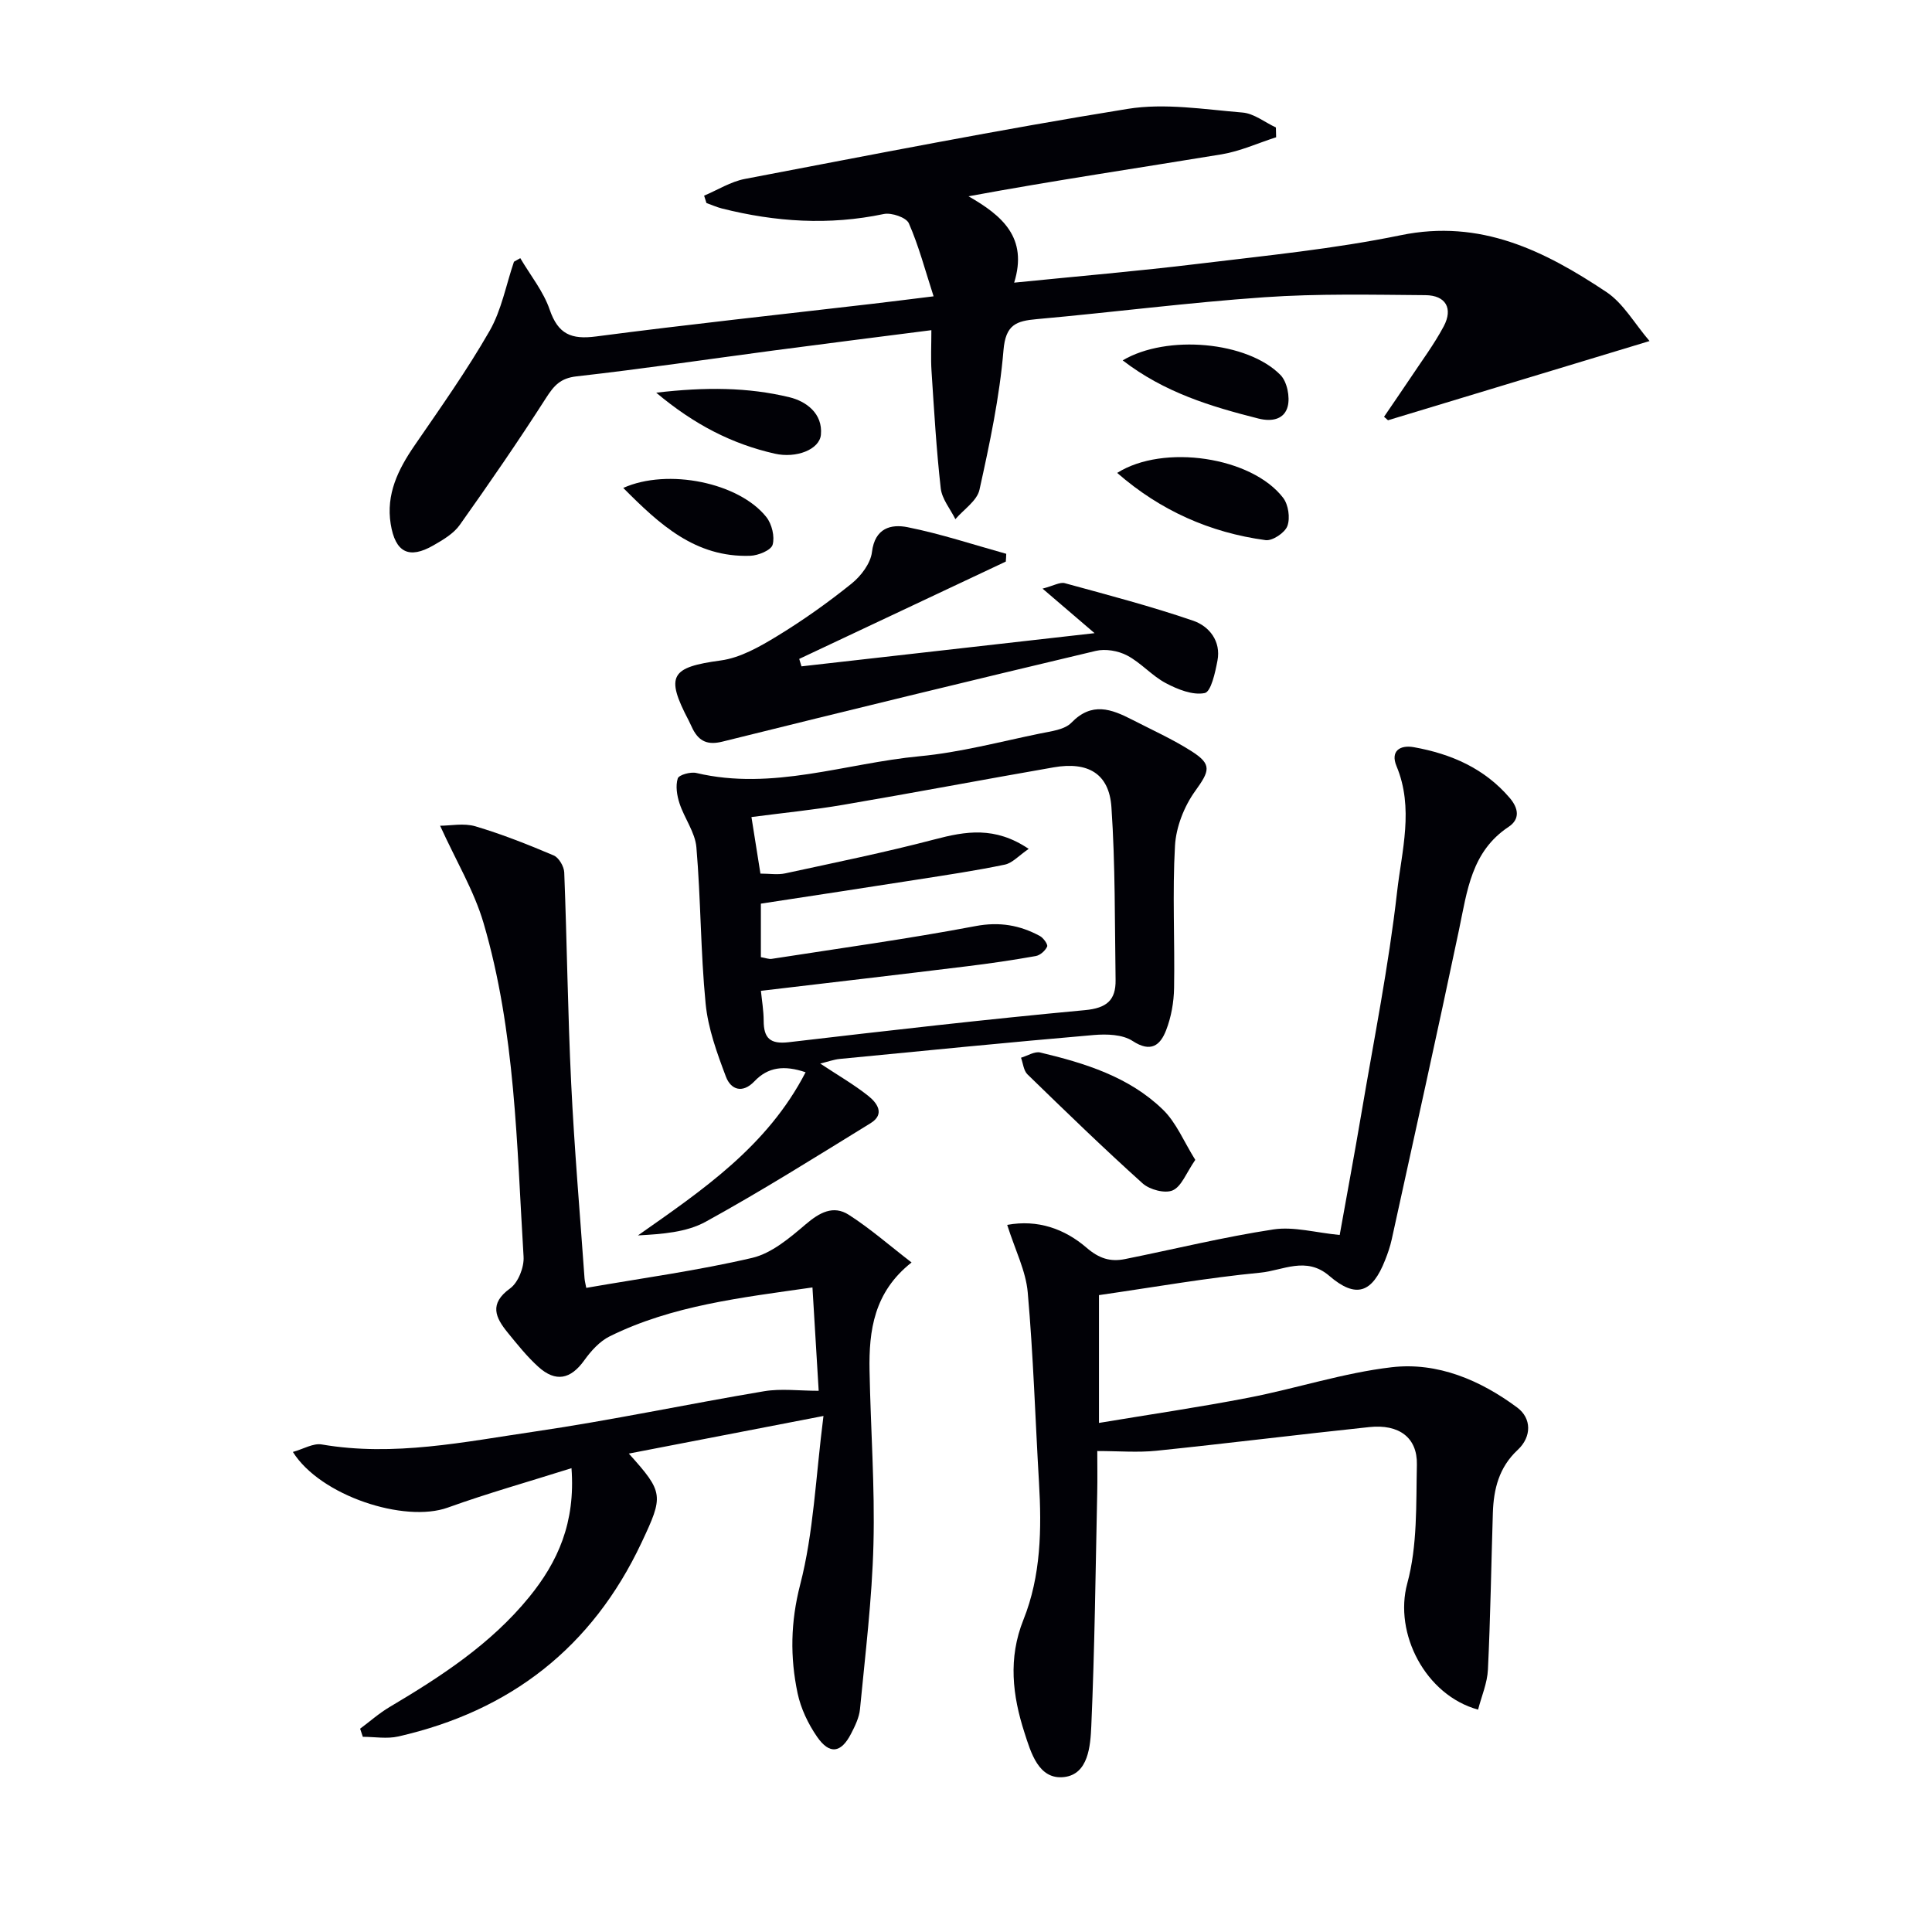
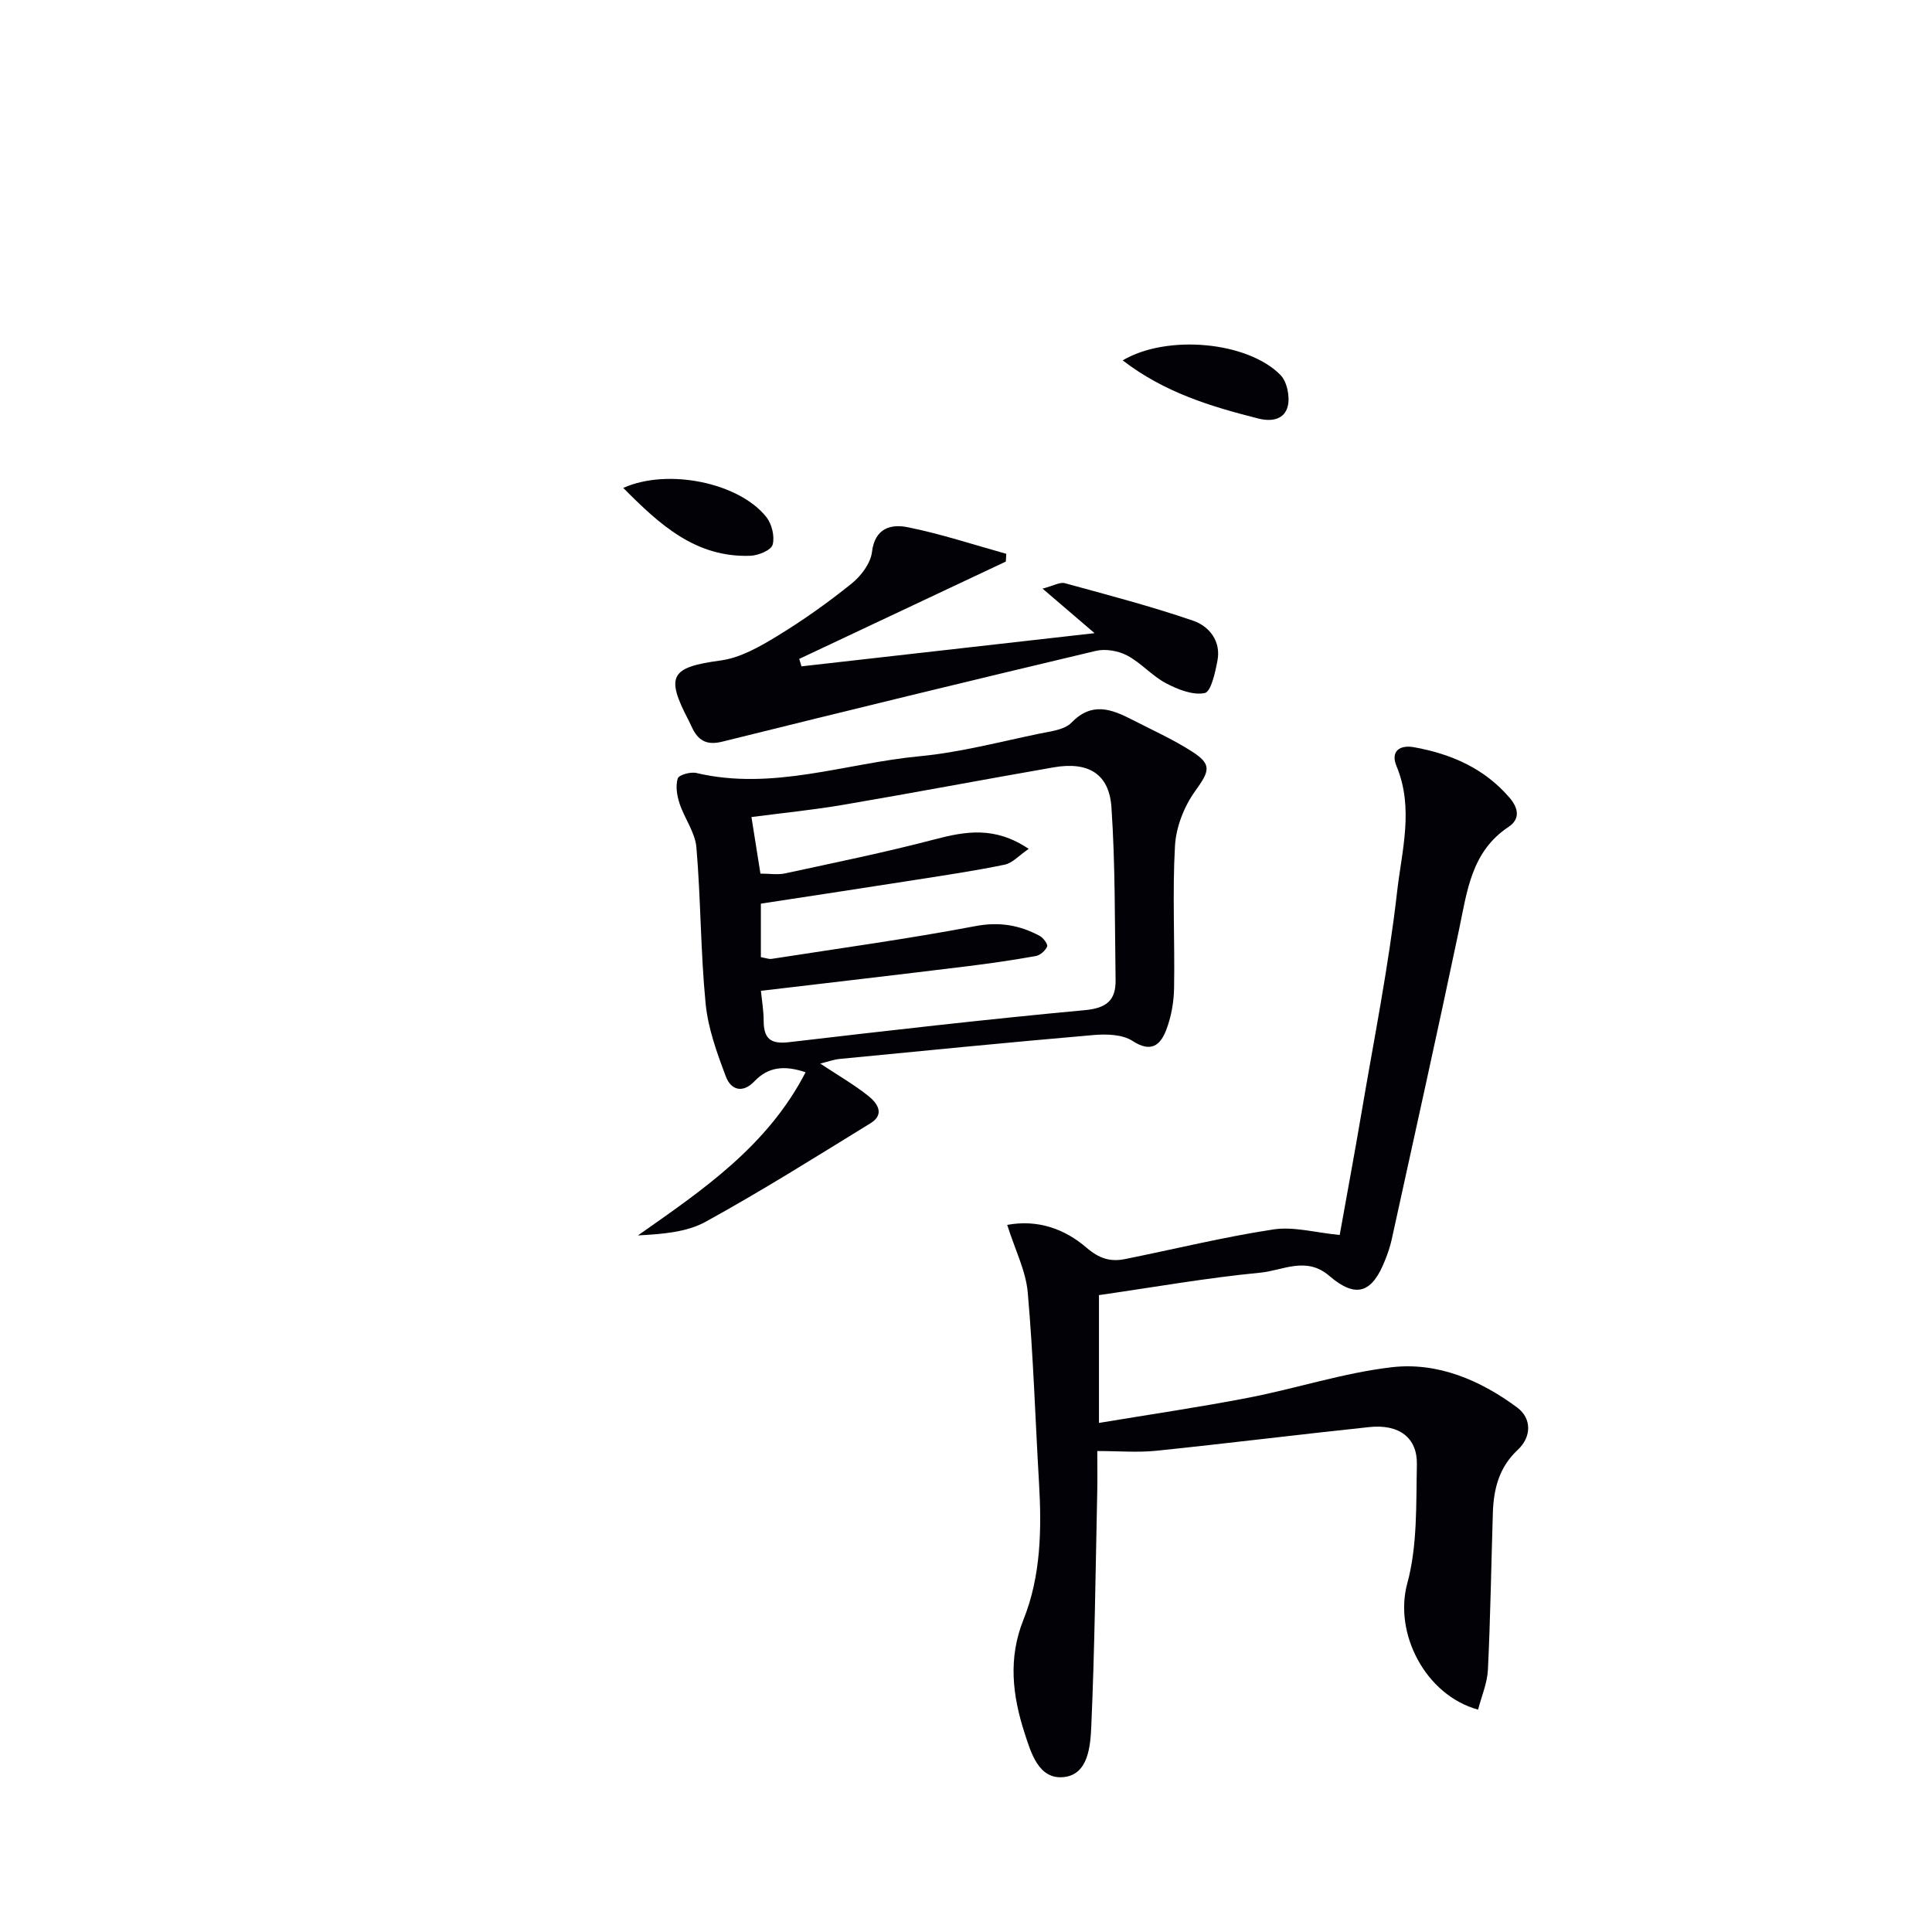
<svg xmlns="http://www.w3.org/2000/svg" enable-background="new 0 0 400 400" viewBox="0 0 400 400">
  <g fill="#010106">
-     <path d="m107.72 53.45c2.08 3.54 4.79 6.87 6.09 10.67 1.75 5.09 4.48 6.21 9.6 5.54 19.1-2.5 38.26-4.55 57.39-6.78 3.77-.44 7.53-.92 12.49-1.53-1.74-5.36-3.05-10.39-5.12-15.11-.53-1.22-3.59-2.26-5.19-1.93-11.31 2.38-22.44 1.65-33.53-1.15-1.09-.28-2.13-.75-3.19-1.13-.16-.51-.32-1.01-.48-1.52 2.8-1.18 5.5-2.9 8.42-3.46 26.4-5.03 52.77-10.23 79.29-14.51 7.69-1.24 15.85.11 23.76.76 2.37.19 4.61 2.02 6.91 3.09.02.68.04 1.36.05 2.03-3.76 1.2-7.43 2.89-11.28 3.53-17.31 2.85-34.66 5.41-52.41 8.69 6.98 3.99 12.34 8.57 9.45 17.88 13.08-1.32 25.62-2.38 38.11-3.9 14.01-1.7 28.12-3.08 41.92-5.92 16.53-3.41 29.79 3.23 42.59 11.76 3.51 2.34 5.8 6.5 8.93 10.15-18.83 5.7-36.49 11.05-54.15 16.4-.27-.24-.55-.48-.82-.72 1.79-2.64 3.61-5.26 5.38-7.91 2.37-3.58 4.97-7.05 6.98-10.82 1.98-3.73.4-6.42-3.79-6.45-11.11-.09-22.26-.34-33.33.43-15.73 1.09-31.39 3.12-47.11 4.53-4.28.38-6.48 1.13-6.92 6.45-.81 9.71-2.86 19.34-4.97 28.88-.51 2.29-3.27 4.08-4.99 6.09-1.05-2.12-2.78-4.17-3.03-6.39-.91-8.07-1.38-16.19-1.91-24.3-.17-2.62-.03-5.26-.03-8.44-11.21 1.44-21.85 2.77-32.48 4.18-13.66 1.81-27.29 3.84-40.98 5.38-3.36.38-4.68 1.92-6.33 4.49-5.71 8.91-11.72 17.64-17.85 26.27-1.28 1.81-3.48 3.1-5.47 4.24-5.03 2.89-7.88 1.48-8.83-4.43-.99-6.15 1.52-11.28 4.92-16.23 5.36-7.8 10.85-15.55 15.55-23.74 2.48-4.32 3.41-9.53 5.05-14.33.43-.23.87-.48 1.31-.74z" />
-     <path d="m170.49 293.16c-14.45 2.79-27.15 5.25-40.3 7.79 7.26 8.06 7.21 8.71 2.62 18.46-10.21 21.68-27.16 34.84-50.36 40.11-2.33.53-4.88.07-7.33.07-.19-.56-.37-1.12-.56-1.68 2.03-1.51 3.95-3.22 6.12-4.5 10.63-6.31 20.93-13.01 28.86-22.73 5.97-7.32 9.62-15.44 8.78-26.71-8.89 2.81-17.36 5.19-25.61 8.16-8.95 3.23-26.4-2.43-32.07-11.52 2.17-.6 4.21-1.86 5.98-1.55 14.92 2.56 29.51-.54 44.07-2.67 15.9-2.33 31.65-5.69 47.51-8.35 3.52-.59 7.23-.09 11.3-.09-.43-7.06-.84-13.93-1.29-21.4-14.86 2.13-29 3.72-41.97 10.12-2.09 1.03-3.89 3.04-5.28 4.98-2.8 3.9-5.89 4.61-9.52 1.32-2.33-2.11-4.32-4.61-6.32-7.06-2.53-3.11-3.93-5.96.48-9.15 1.69-1.22 2.94-4.39 2.8-6.58-1.42-23.19-1.68-46.58-8.29-69.09-1.96-6.67-5.67-12.82-8.99-20.13 2.1 0 4.9-.59 7.31.12 5.52 1.64 10.91 3.78 16.21 6.03 1.06.45 2.13 2.28 2.18 3.51.57 14.58.73 29.17 1.44 43.74.65 13.44 1.81 26.86 2.76 40.29.05.64.23 1.27.36 1.99 11.59-2.02 23.09-3.58 34.35-6.21 4.04-.95 7.77-4.13 11.08-6.95 2.86-2.44 5.72-4.02 8.92-1.97 4.42 2.83 8.41 6.34 13 9.87-7.78 6.12-8.86 14.09-8.7 22.4.22 11.97 1.12 23.96.81 35.91-.29 11.41-1.7 22.8-2.79 34.18-.17 1.75-1.04 3.51-1.87 5.12-2.07 3.98-4.44 4.32-7.03.57-1.84-2.67-3.35-5.84-4.02-9-1.57-7.47-1.46-14.72.54-22.49 2.78-10.74 3.19-22.1 4.82-34.91z" />
    <path d="m208.53 253.6c6.33-1.17 11.9.83 16.41 4.71 2.62 2.26 4.94 2.98 7.97 2.37 10.25-2.06 20.42-4.57 30.74-6.14 4.2-.64 8.71.67 13.72 1.15 1.44-8.07 3.05-16.67 4.51-25.28 2.58-15.23 5.63-30.41 7.37-45.74.97-8.54 3.52-17.35-.12-26.06-1.29-3.1.7-4.43 3.6-3.91 7.7 1.38 14.6 4.37 19.84 10.5 1.85 2.17 2.16 4.4-.23 5.99-7.71 5.11-8.58 13.27-10.26 21.28-4.5 21.41-9.26 42.77-13.94 64.14-.32 1.45-.81 2.88-1.36 4.26-2.68 6.87-6.05 8.03-11.57 3.28-4.79-4.12-9.63-1.1-14.25-.66-11.03 1.06-21.98 3-33.43 4.65v26.46c10.5-1.75 20.8-3.25 31.01-5.23 9.91-1.92 19.63-5.14 29.61-6.3 9.5-1.1 18.36 2.69 25.98 8.35 2.97 2.21 3.03 6.03.09 8.77-3.87 3.6-4.98 8.1-5.14 13.04-.34 10.81-.5 21.63-1.02 32.43-.13 2.8-1.33 5.55-2.04 8.3-10.91-2.99-17.47-15.8-14.66-26.13 2.13-7.82 1.81-16.37 1.99-24.61.12-5.58-3.7-8.41-9.84-7.76-14.7 1.55-29.37 3.38-44.07 4.9-3.87.4-7.83.06-12.26.06 0 2.98.05 5.78-.01 8.58-.35 16.13-.52 32.27-1.23 48.39-.18 4.07-.6 9.95-5.63 10.53-5.3.61-6.89-5.12-8.21-9.21-2.47-7.65-3.41-15.37-.21-23.36 3.64-9.08 3.79-18.78 3.22-28.47-.77-13.11-1.17-26.24-2.33-39.32-.39-4.43-2.59-8.72-4.25-13.96z" />
    <path d="m169.82 220.2c3.64 2.41 6.96 4.32 9.92 6.67 1.82 1.44 3.58 3.77.51 5.67-11.29 6.95-22.52 14.01-34.13 20.4-3.99 2.2-8.99 2.56-14.04 2.84 13.39-9.41 26.78-18.43 34.71-33.78-4.44-1.5-7.78-1.09-10.58 1.86-2.5 2.63-4.9 1.73-5.91-.93-1.85-4.9-3.71-10-4.21-15.16-1.05-10.75-.99-21.6-1.91-32.36-.27-3.1-2.49-6-3.5-9.1-.53-1.62-.84-3.6-.36-5.14.23-.74 2.66-1.42 3.86-1.13 15.79 3.73 30.86-2.02 46.23-3.47 8.38-.79 16.63-3 24.91-4.7 2.26-.47 5.08-.77 6.51-2.25 4.22-4.36 8.27-2.82 12.54-.63 4.14 2.13 8.41 4.05 12.32 6.54 4.33 2.75 3.74 4.1.75 8.26-2.28 3.17-3.95 7.43-4.17 11.3-.56 9.8-.02 19.66-.19 29.48-.05 2.93-.59 6-1.65 8.73-1.2 3.1-3.13 4.71-6.94 2.22-2.08-1.36-5.37-1.46-8.04-1.23-17.54 1.51-35.06 3.25-52.59 4.95-1.22.12-2.41.56-4.04.96zm-12.28-15.06c.19 1.92.56 4.06.57 6.2.01 3.61 1.34 4.88 5.17 4.44 20.43-2.39 40.87-4.74 61.34-6.64 4.52-.42 6.41-2.06 6.35-6.24-.18-11.93-.05-23.89-.86-35.78-.47-6.94-4.83-9.49-11.96-8.25-14.54 2.53-29.03 5.28-43.58 7.76-6.13 1.05-12.34 1.66-18.99 2.53.67 4.23 1.23 7.77 1.86 11.71 1.9 0 3.58.29 5.14-.05 10.33-2.24 20.7-4.35 30.91-7.03 6.43-1.69 12.49-2.76 19.49 1.96-2.05 1.4-3.37 2.93-4.94 3.26-6 1.25-12.07 2.15-18.13 3.1-10.76 1.69-21.53 3.32-32.38 4.98v11.08c.98.16 1.64.45 2.25.35 14.07-2.19 28.19-4.13 42.18-6.78 4.97-.94 9.17-.2 13.34 2.05.73.4 1.7 1.76 1.5 2.19-.39.86-1.45 1.8-2.36 1.96-4.73.84-9.49 1.54-14.26 2.12-14.13 1.74-28.28 3.38-42.64 5.08z" />
    <path d="m208.24 116.27c-14.26 6.72-28.51 13.43-42.77 20.15.16.51.31 1.03.47 1.54 19.84-2.25 39.67-4.49 60.68-6.87-3.73-3.19-6.81-5.83-10.77-9.22 2.3-.6 3.6-1.4 4.6-1.13 8.91 2.44 17.86 4.78 26.58 7.77 3.31 1.14 5.81 4.22 5.03 8.28-.46 2.43-1.33 6.44-2.64 6.7-2.47.5-5.61-.76-8.06-2.06-2.87-1.52-5.13-4.21-8-5.72-1.84-.97-4.48-1.43-6.49-.95-25.79 6.12-51.55 12.39-77.28 18.78-3 .75-4.79.01-6.13-2.54-.31-.59-.55-1.21-.86-1.8-4.91-9.33-3.71-11.06 6.63-12.46 4.05-.55 8.05-2.84 11.65-5.03 5.37-3.27 10.53-6.94 15.43-10.88 1.95-1.57 3.94-4.19 4.22-6.53.6-5.01 3.98-5.83 7.37-5.15 6.9 1.38 13.63 3.62 20.43 5.51-.01.54-.05 1.08-.09 1.61z" />
-     <path d="m247.47 240.14c-1.88 2.72-2.84 5.5-4.67 6.31-1.6.71-4.78-.14-6.23-1.44-8.14-7.32-16-14.95-23.85-22.58-.8-.78-.9-2.28-1.33-3.44 1.33-.39 2.81-1.36 3.98-1.08 9.24 2.2 18.37 5.02 25.36 11.79 2.8 2.69 4.37 6.65 6.74 10.44z" />
-     <path d="m231.3 97.91c9.59-6.06 27.86-3.33 34.36 5.16 1.09 1.42 1.49 4.18.88 5.83-.51 1.4-3.09 3.12-4.51 2.93-11.54-1.56-21.8-6.13-30.73-13.92z" />
    <path d="m232.44 74.61c9.18-5.43 25.86-3.91 32.67 3.03 1.37 1.4 2.01 4.57 1.49 6.53-.67 2.53-3.07 3.24-6.08 2.48-9.84-2.49-19.43-5.38-28.08-12.04z" />
    <path d="m129.04 101.02c9.23-4.14 23.99-1.09 29.63 6.04 1.14 1.44 1.77 4.05 1.29 5.73-.33 1.14-2.99 2.23-4.64 2.28-11.36.39-18.79-6.51-26.28-14.05z" />
-     <path d="m135.86 81.3c10.15-1.19 19.02-1.14 27.64.96 3.31.81 6.88 3.28 6.46 7.75-.29 3.04-5.06 4.94-9.58 3.91-8.78-2-16.59-5.96-24.52-12.62z" />
  </g>
</svg>